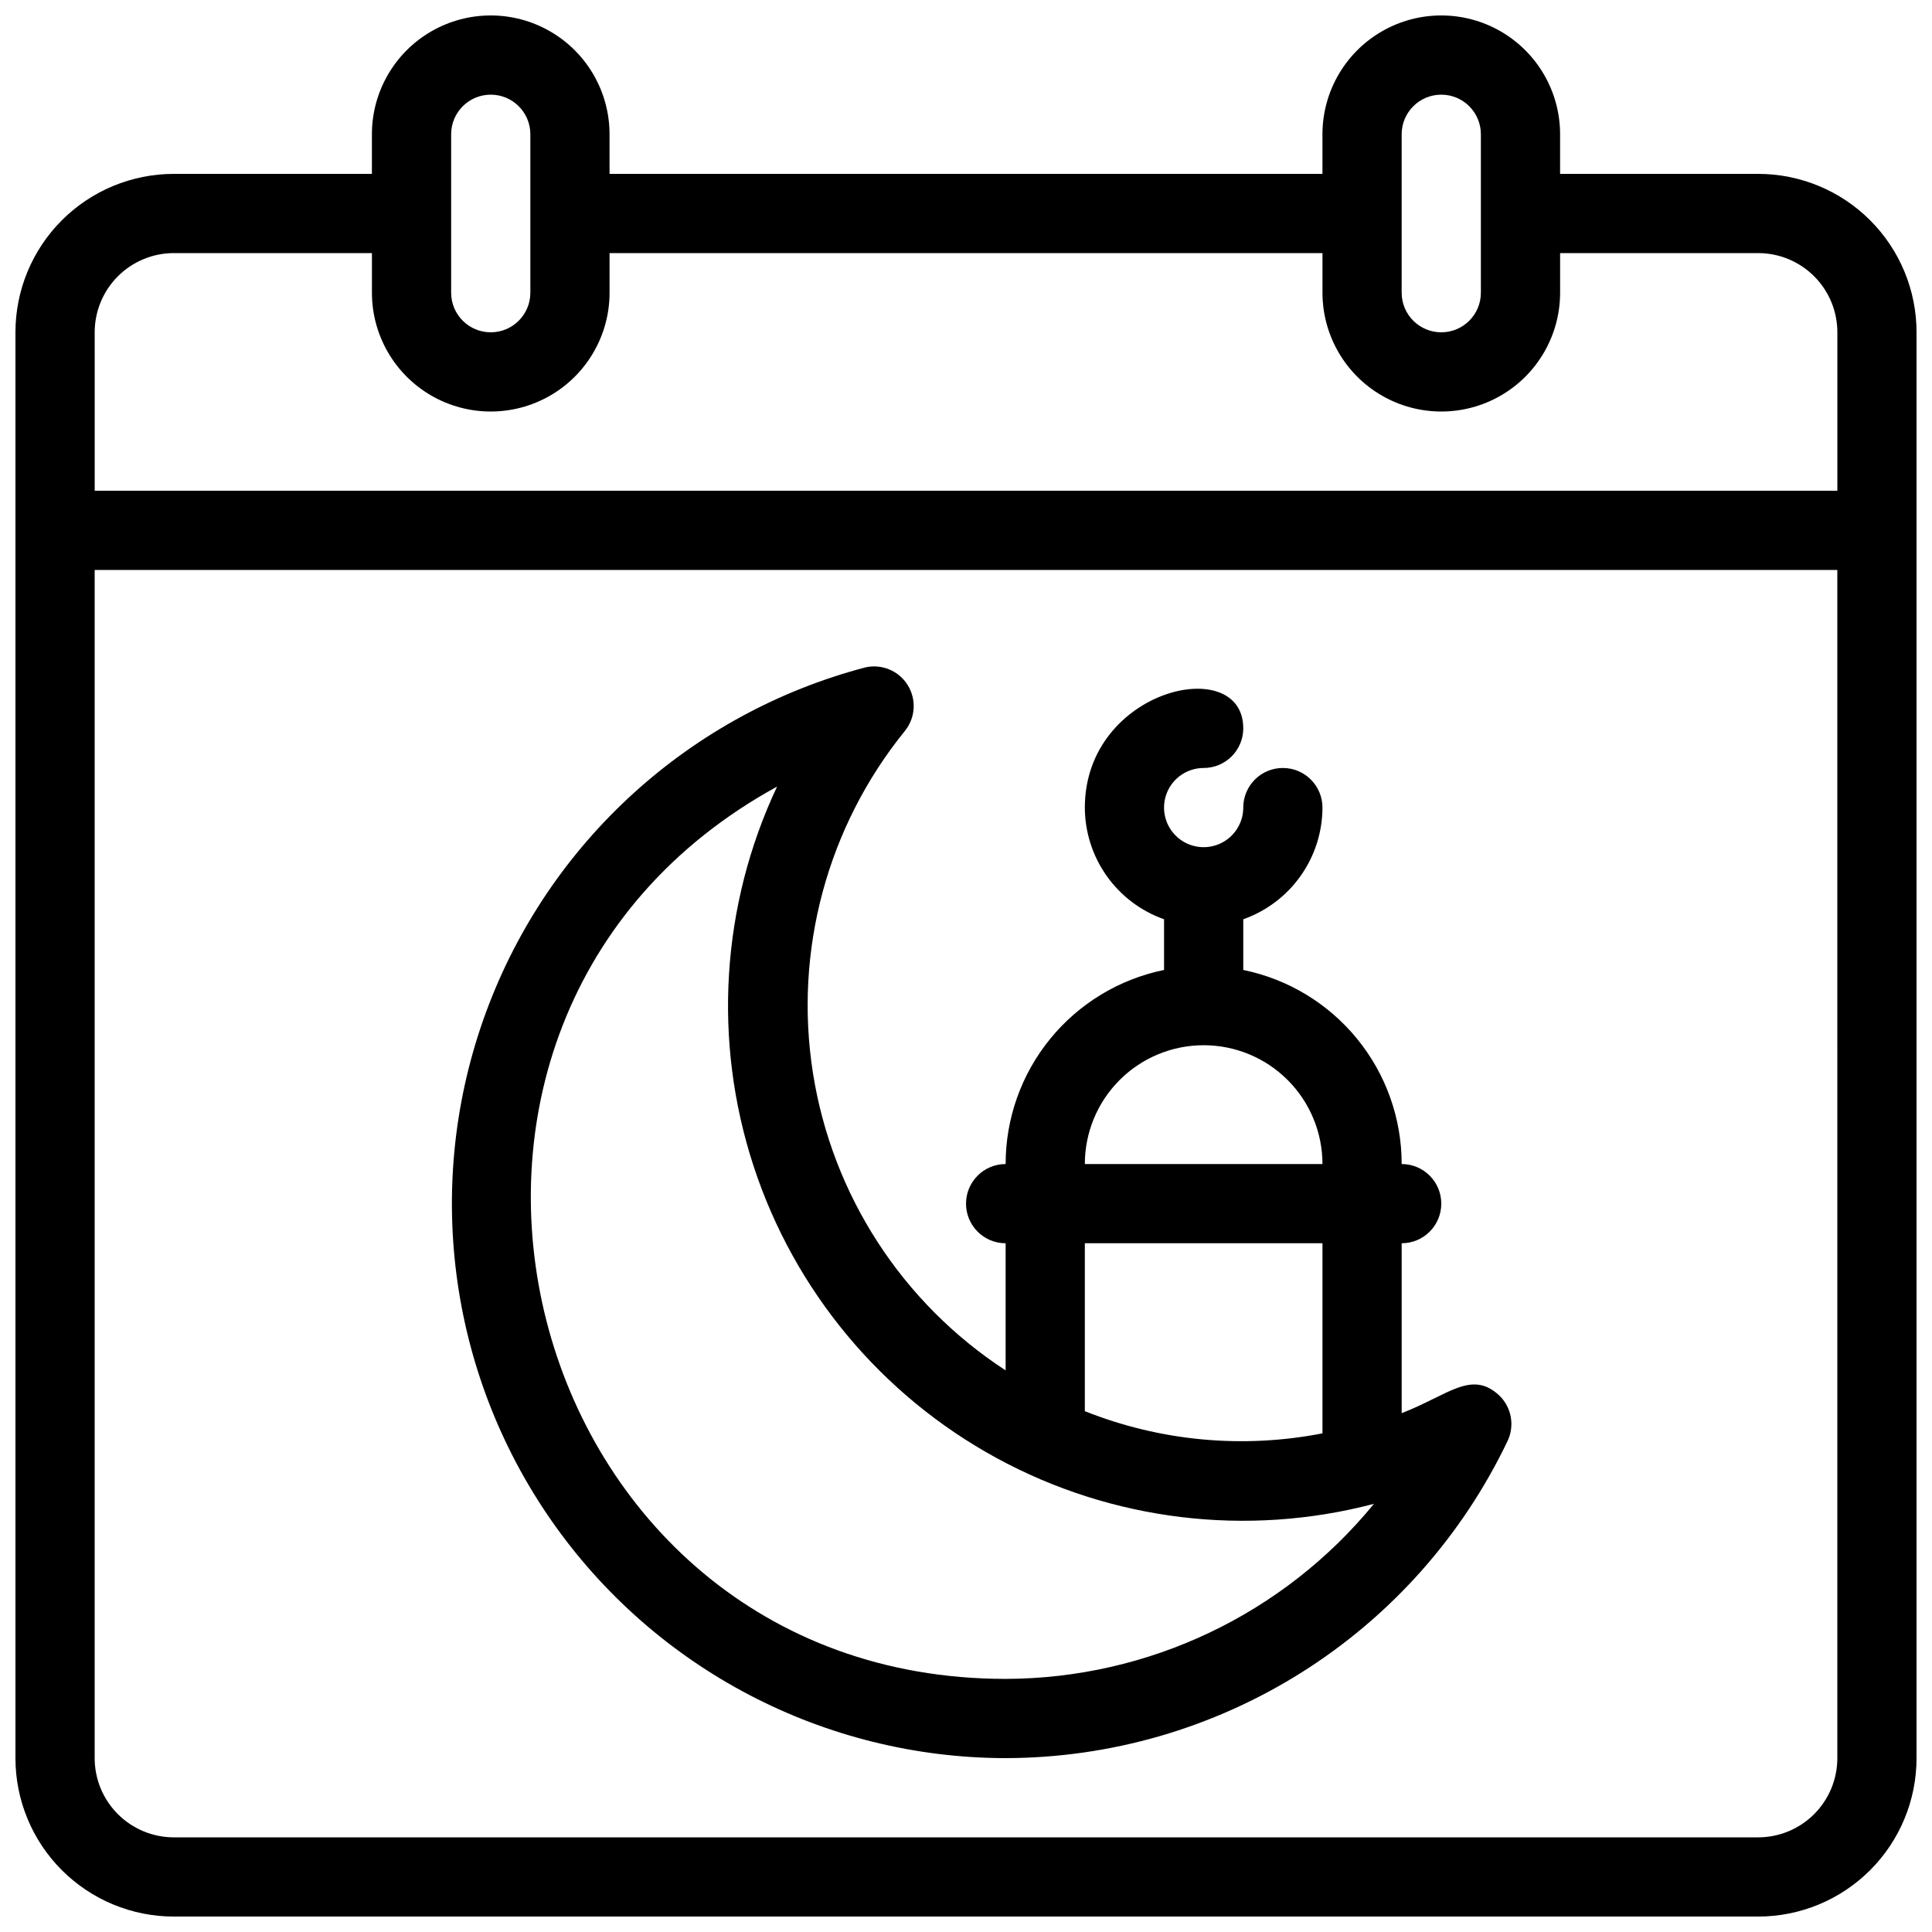
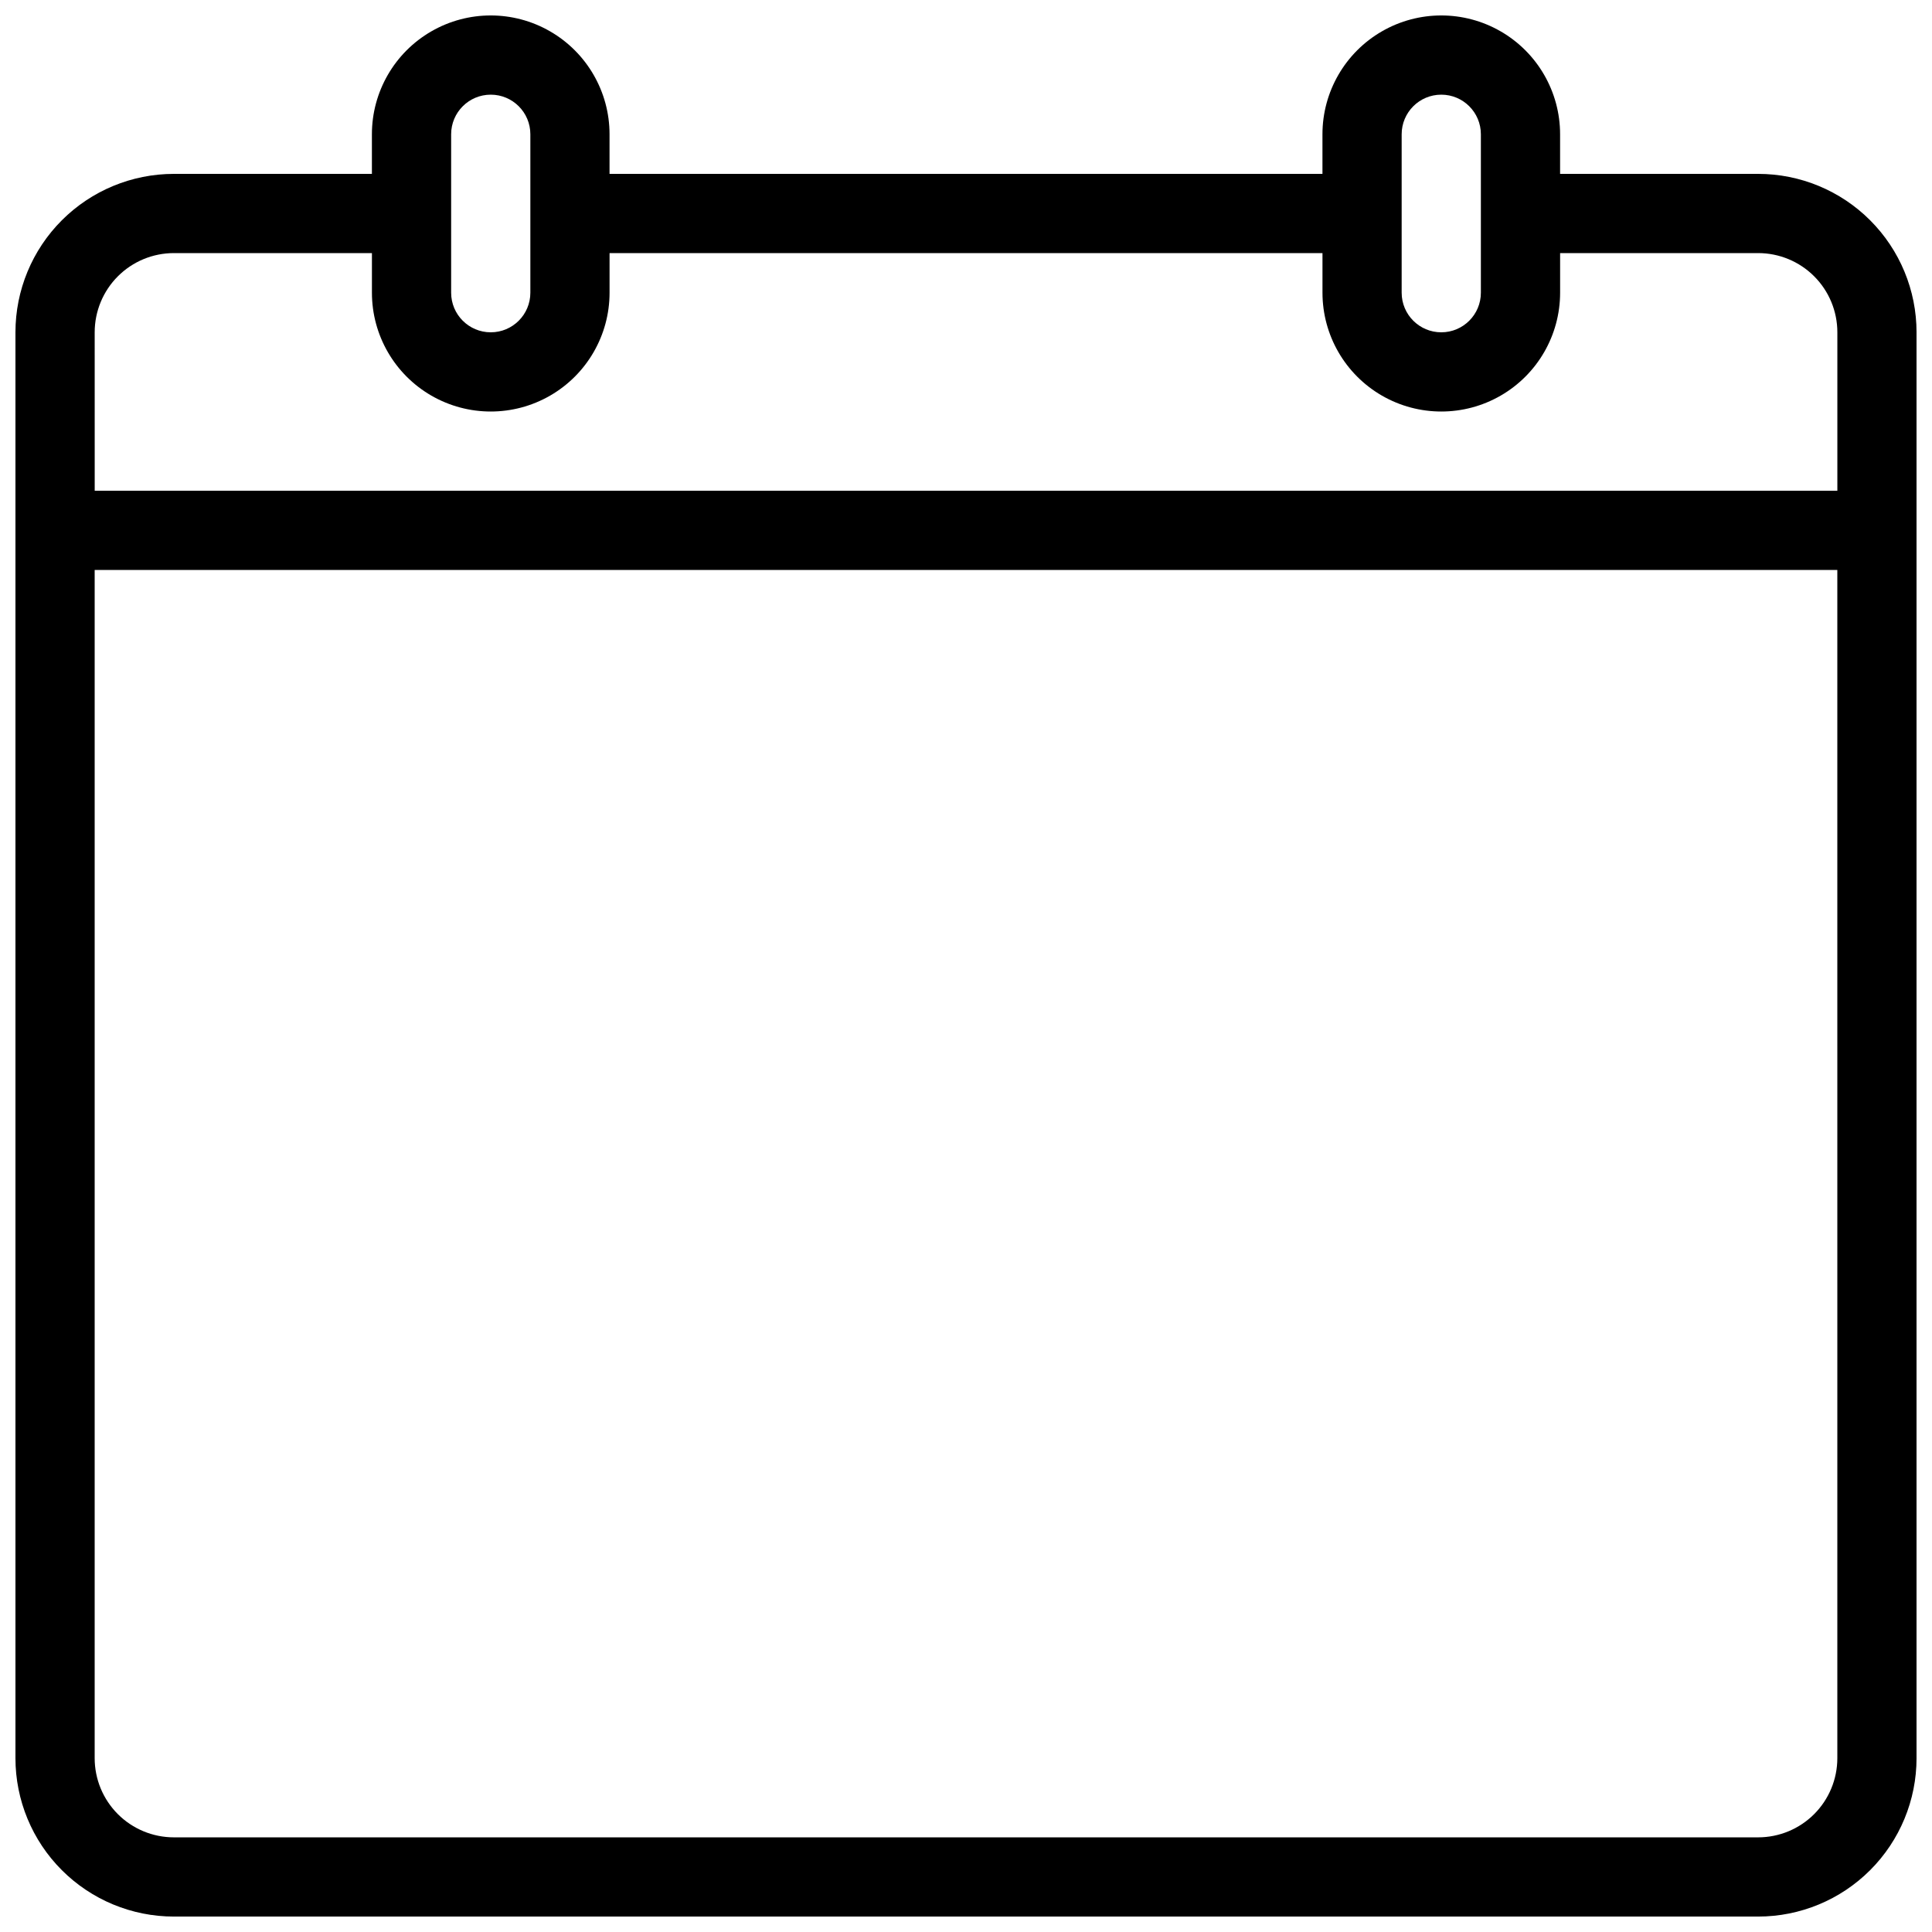
<svg xmlns="http://www.w3.org/2000/svg" width="800px" height="800px" version="1.1" viewBox="144 144 512 512">
  <defs>
    <clipPath id="a">
      <path d="m148.09 148.09h503.81v503.81h-503.81z" />
    </clipPath>
  </defs>
  <g clip-path="url(#a)">
    <path d="m609.92 190.08h-52.48v-10.496c0-11.25-6-21.645-15.742-27.27-9.742-5.625-21.746-5.625-31.488 0-9.742 5.625-15.746 16.02-15.746 27.27v10.496h-188.93v-10.496c0-11.25-6.004-21.645-15.746-27.27-9.742-5.625-21.746-5.625-31.488 0-9.742 5.625-15.742 16.02-15.742 27.27v10.496h-52.48c-11.137 0-21.812 4.422-29.688 12.297s-12.297 18.551-12.297 29.688v377.86c0 11.137 4.422 21.816 12.297 29.688 7.875 7.875 18.551 12.297 29.688 12.297h419.84c11.137 0 21.816-4.422 29.688-12.297 7.875-7.871 12.297-18.551 12.297-29.688v-377.86c0-11.137-4.422-21.812-12.297-29.688-7.871-7.875-18.551-12.297-29.688-12.297zm-73.473-10.496v41.984c0 5.797-4.699 10.496-10.496 10.496s-10.496-4.699-10.496-10.496v-41.984c0-5.797 4.699-10.496 10.496-10.496s10.496 4.699 10.496 10.496zm-272.89 0c0-5.797 4.699-10.496 10.496-10.496s10.496 4.699 10.496 10.496v41.984c0 5.797-4.699 10.496-10.496 10.496s-10.496-4.699-10.496-10.496zm-94.465 52.48c0-5.566 2.211-10.906 6.148-14.844s9.277-6.148 14.844-6.148h52.48v10.496c0 11.25 6 21.645 15.742 27.27 9.742 5.625 21.746 5.625 31.488 0 9.742-5.625 15.746-16.02 15.746-27.27v-10.496h188.93v10.496c0 11.25 6.004 21.645 15.746 27.27 9.742 5.625 21.746 5.625 31.488 0 9.742-5.625 15.742-16.02 15.742-27.27v-10.496h52.48c5.57 0 10.906 2.211 14.844 6.148s6.148 9.277 6.148 14.844v41.984h-461.82zm461.82 377.86c0 5.57-2.211 10.906-6.148 14.844s-9.273 6.148-14.844 6.148h-419.84c-5.566 0-10.906-2.211-14.844-6.148s-6.148-9.273-6.148-14.844v-314.88h461.82z" />
  </g>
-   <path d="m410.5 609.92c27.824-0.047 55.07-7.953 78.598-22.809s42.383-36.055 54.387-61.16c1.988-4.106 1.098-9.027-2.207-12.172-7.348-6.824-13.539 0-25.82 4.723v-45.027c5.797 0 10.496-4.699 10.496-10.496 0-5.797-4.699-10.496-10.496-10.496 0.004-12.102-4.172-23.828-11.824-33.199s-18.305-15.812-30.156-18.234v-13.434c6.121-2.164 11.43-6.172 15.188-11.473 3.758-5.297 5.785-11.629 5.801-18.125 0-5.797-4.699-10.496-10.496-10.496-5.793 0-10.492 4.699-10.492 10.496 0 4.242-2.559 8.07-6.481 9.695-3.922 1.625-8.438 0.727-11.438-2.273-3.004-3.004-3.902-7.519-2.277-11.441s5.453-6.477 9.699-6.477c2.781 0 5.453-1.105 7.422-3.074 1.965-1.969 3.074-4.641 3.074-7.422 0-20.047-41.984-10.496-41.984 20.992 0.016 6.496 2.043 12.828 5.801 18.125 3.758 5.301 9.066 9.309 15.191 11.473v13.434c-11.855 2.422-22.508 8.863-30.16 18.234-7.652 9.371-11.828 21.098-11.824 33.199-5.797 0-10.496 4.699-10.496 10.496 0 5.797 4.699 10.496 10.496 10.496v33.691c-27.422-17.852-45.98-46.5-51.066-78.82-5.082-32.324 3.789-65.285 24.406-90.691 2.781-3.481 3.059-8.336 0.699-12.113-2.359-3.781-6.848-5.656-11.195-4.68-46.426 12.203-83.961 46.312-100.54 91.359-16.582 45.043-10.113 95.352 17.32 134.74 27.434 39.391 72.375 62.895 120.38 62.961zm52.48-188.93v0.004c8.348 0 16.359 3.316 22.262 9.223 5.906 5.902 9.223 13.914 9.223 22.266h-62.973c0-8.352 3.316-16.363 9.223-22.266 5.902-5.906 13.914-9.223 22.266-9.223zm-31.488 52.48h62.977v50.383h-0.004c-21.121 4.125-42.98 2.086-62.973-5.879zm-81.555-121.02c-14.828 31.484-17.062 67.449-6.246 100.53 10.816 33.078 33.863 60.777 64.43 77.422 30.562 16.648 66.332 20.984 99.992 12.129-23.961 29.285-59.777 46.309-97.613 46.391-129.94 0-174.34-174.13-60.562-236.47z" />
</svg>